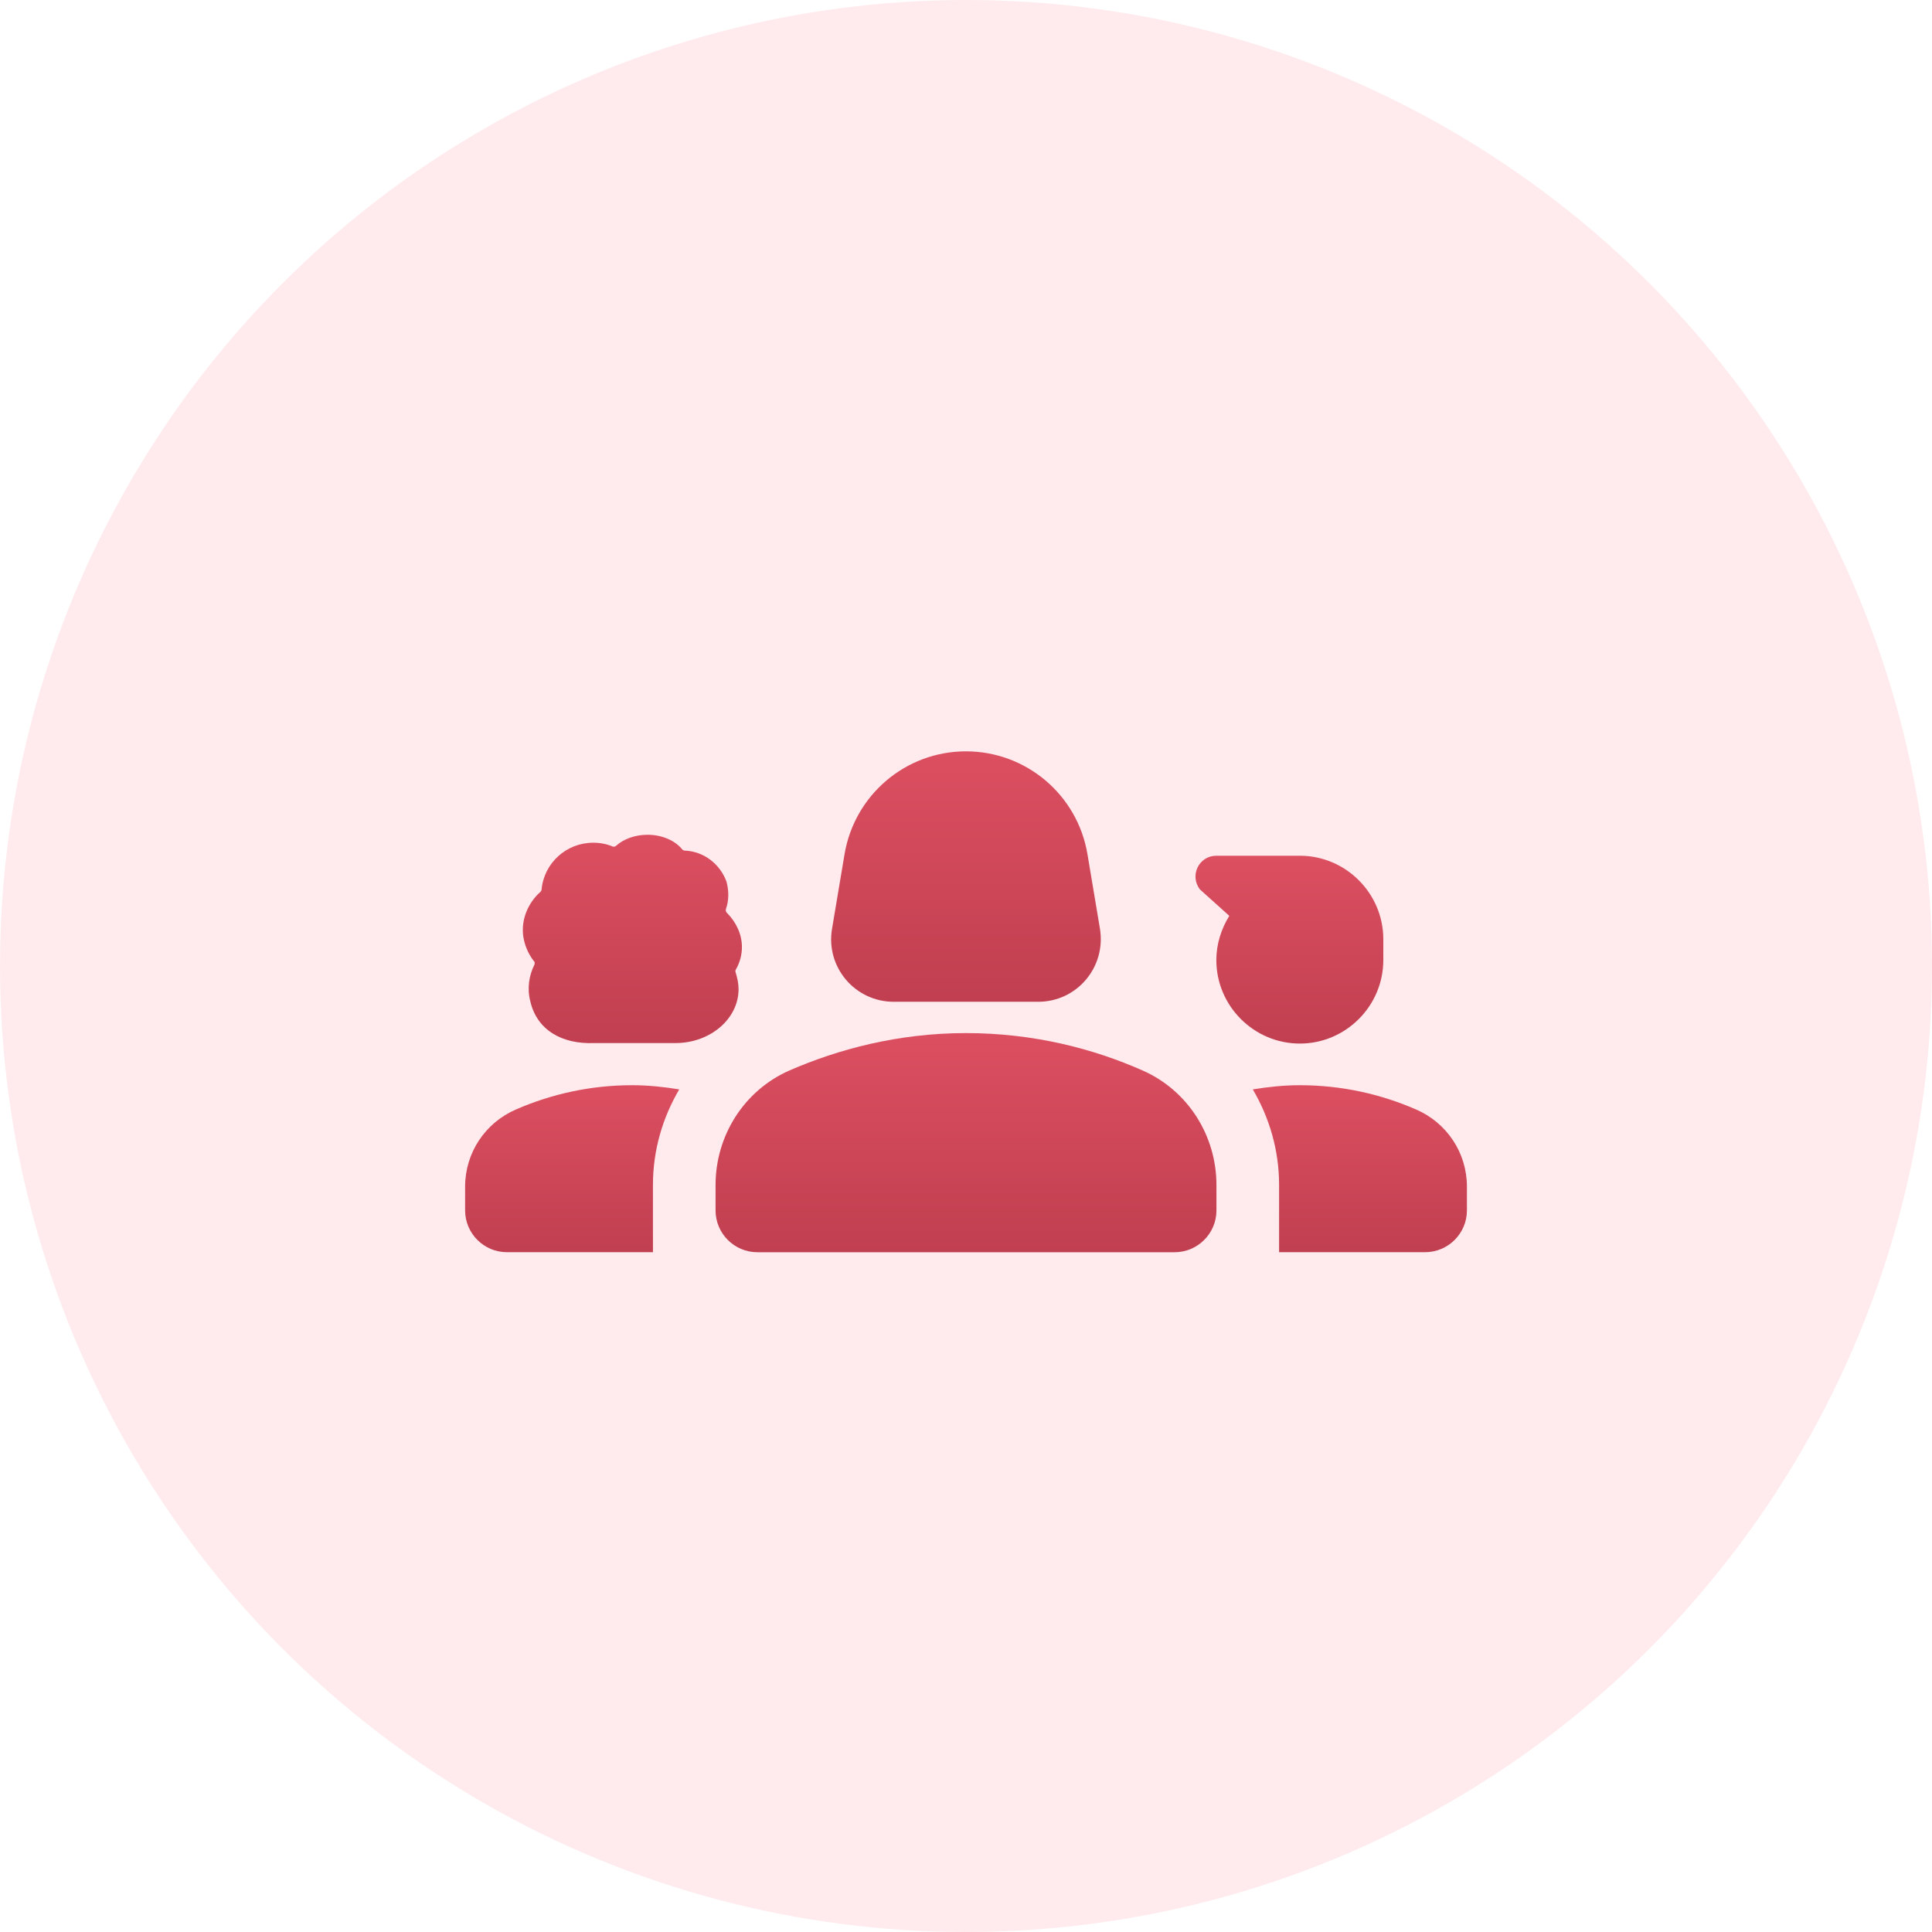
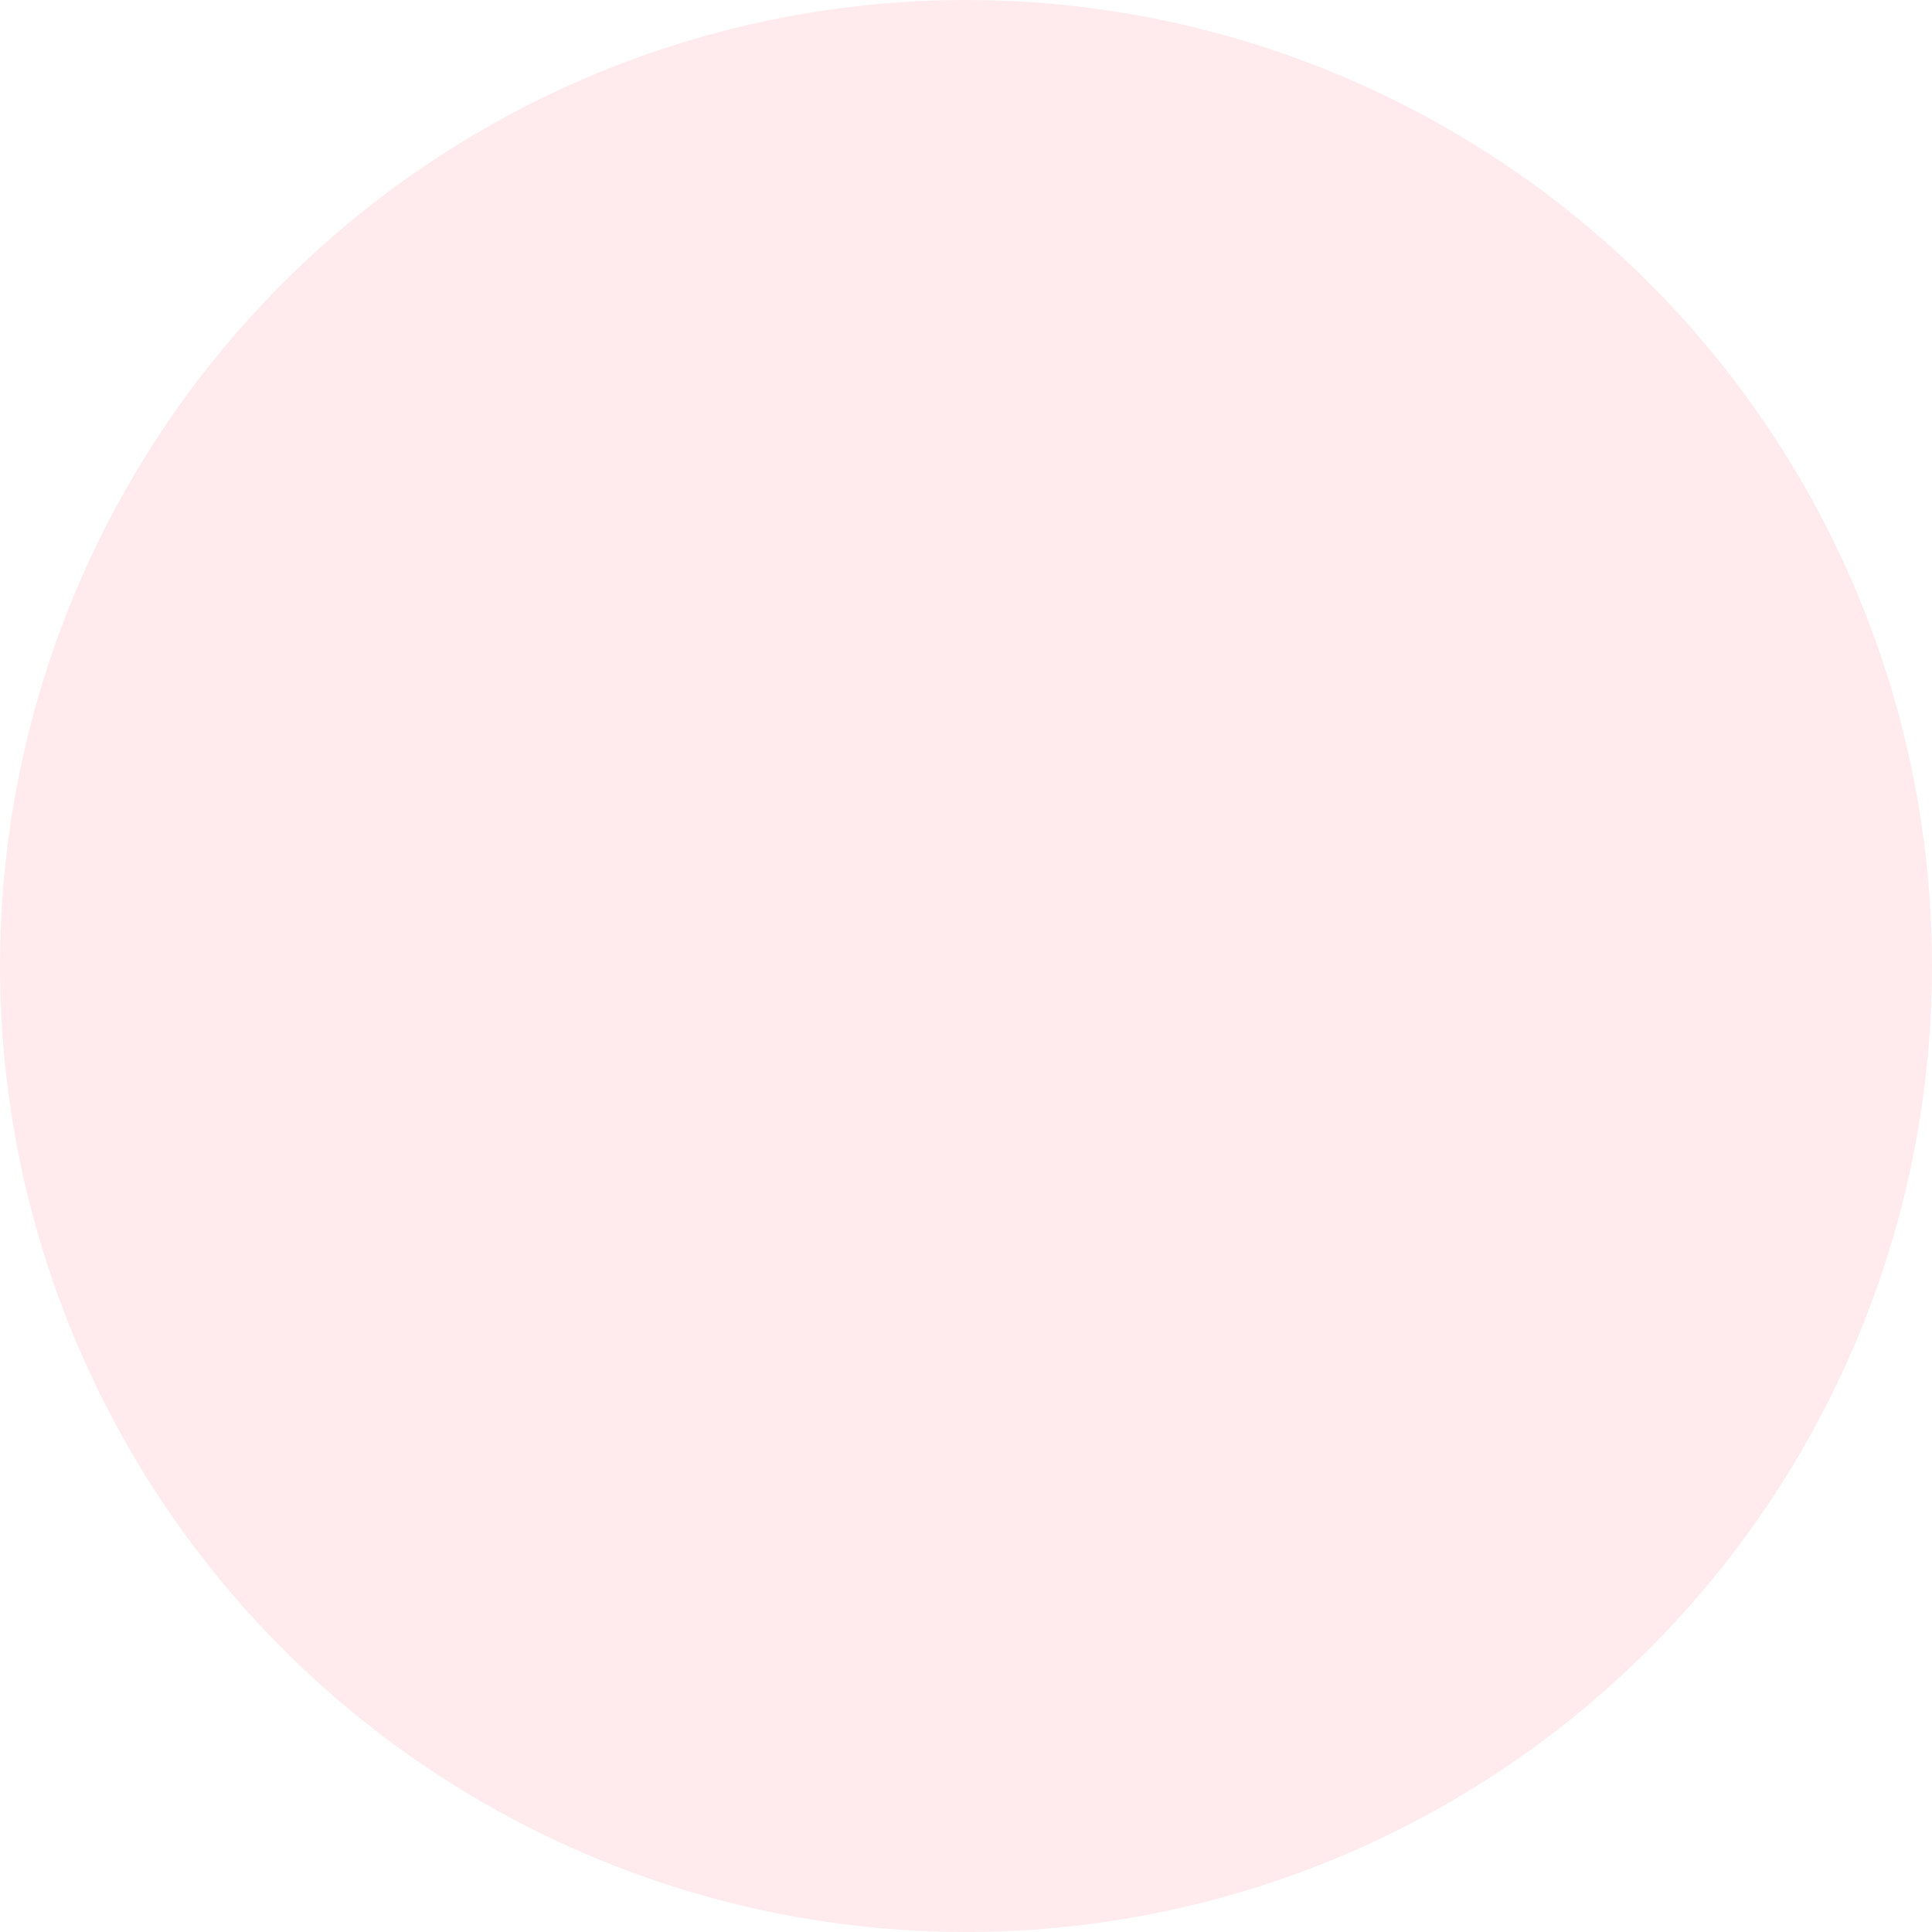
<svg xmlns="http://www.w3.org/2000/svg" width="54" height="54" viewBox="0 0 54 54" fill="none">
  <circle opacity="0.12" cx="27" cy="27" r="27" fill="#FF546A" />
  <g filter="url(#filter0_d_1183_15827)">
    <g clip-path="url(#clip0_1183_15827)">
      <path d="M24.981 27H29.017C30.102 27 30.919 26.032 30.744 24.958L30.394 22.87C30.114 21.213 28.679 20 26.999 20C25.319 20 23.884 21.213 23.604 22.882L23.254 24.97C23.079 26.032 23.896 27 24.981 27Z" fill="url(#paint0_linear_1183_15827)" />
      <path d="M14.938 25.96C14.787 26.264 14.728 26.625 14.822 26.987C15.008 27.792 15.708 28.189 16.607 28.154C16.607 28.154 18.345 28.154 18.882 28.154C19.85 28.154 20.643 27.477 20.643 26.649C20.643 26.485 20.608 26.334 20.562 26.182C20.55 26.147 20.55 26.124 20.573 26.089C20.678 25.902 20.737 25.692 20.737 25.47C20.737 25.109 20.573 24.77 20.317 24.514C20.282 24.479 20.282 24.444 20.293 24.397C20.375 24.164 20.375 23.895 20.305 23.639C20.118 23.137 19.663 22.799 19.15 22.775C19.115 22.775 19.092 22.764 19.068 22.74C18.87 22.495 18.508 22.332 18.1 22.332C17.75 22.332 17.435 22.449 17.225 22.635C17.19 22.67 17.155 22.67 17.12 22.659C16.957 22.589 16.77 22.554 16.583 22.554C15.825 22.554 15.207 23.125 15.137 23.86C15.137 23.884 15.125 23.907 15.102 23.93C14.763 24.234 14.565 24.689 14.623 25.155C14.658 25.412 14.763 25.657 14.915 25.855C14.95 25.879 14.95 25.925 14.938 25.96Z" fill="url(#paint1_linear_1183_15827)" />
      <path d="M31.947 28.925C30.582 28.318 28.902 27.875 27 27.875C25.098 27.875 23.418 28.33 22.053 28.925C20.793 29.485 20 30.745 20 32.122V32.833C20 33.475 20.525 34 21.167 34H32.833C33.475 34 34 33.475 34 32.833V32.122C34 30.745 33.207 29.485 31.947 28.925Z" fill="url(#paint2_linear_1183_15827)" />
-       <path d="M14.423 30.009C13.56 30.382 13 31.222 13 32.167V32.832C13 33.474 13.525 33.999 14.167 33.999H18.25V32.12C18.25 31.152 18.518 30.242 18.985 29.449C18.553 29.379 18.122 29.332 17.667 29.332C16.512 29.332 15.415 29.577 14.423 30.009Z" fill="url(#paint3_linear_1183_15827)" />
-       <path d="M39.577 30.009C38.586 29.577 37.489 29.332 36.334 29.332C35.879 29.332 35.447 29.379 35.016 29.449C35.482 30.242 35.751 31.152 35.751 32.12V33.999H39.834C40.476 33.999 41.001 33.474 41.001 32.832V32.167C41.001 31.222 40.441 30.382 39.577 30.009Z" fill="url(#paint4_linear_1183_15827)" />
      <path d="M38.664 25.835V25.251C38.664 23.968 37.614 22.918 36.331 22.918H33.997C33.507 22.918 33.239 23.478 33.542 23.863L34.359 24.598C34.137 24.96 33.997 25.38 33.997 25.835C33.997 27.118 35.047 28.168 36.331 28.168C37.614 28.168 38.664 27.118 38.664 25.835Z" fill="url(#paint5_linear_1183_15827)" />
    </g>
  </g>
  <defs>
    <filter id="filter0_d_1183_15827" x="9" y="10" width="36" height="36" filterUnits="userSpaceOnUse" color-interpolation-filters="sRGB">
      <feFlood flood-opacity="0" result="BackgroundImageFix" />
      <feColorMatrix in="SourceAlpha" type="matrix" values="0 0 0 0 0 0 0 0 0 0 0 0 0 0 0 0 0 0 127 0" result="hardAlpha" />
      <feOffset dy="1" />
      <feGaussianBlur stdDeviation="2" />
      <feComposite in2="hardAlpha" operator="out" />
      <feColorMatrix type="matrix" values="0 0 0 0 0 0 0 0 0 0.604 0 0 0 0 0.761 0 0 0 0.24 0" />
      <feBlend mode="normal" in2="BackgroundImageFix" result="effect1_dropShadow_1183_15827" />
      <feBlend mode="normal" in="SourceGraphic" in2="effect1_dropShadow_1183_15827" result="shape" />
    </filter>
    <linearGradient id="paint0_linear_1183_15827" x1="26.999" y1="20" x2="26.999" y2="27" gradientUnits="userSpaceOnUse">
      <stop stop-color="#DC4F61" />
      <stop offset="1" stop-color="#C03F50" />
    </linearGradient>
    <linearGradient id="paint1_linear_1183_15827" x1="17.675" y1="22.332" x2="17.675" y2="28.156" gradientUnits="userSpaceOnUse">
      <stop stop-color="#DC4F61" />
      <stop offset="1" stop-color="#C03F50" />
    </linearGradient>
    <linearGradient id="paint2_linear_1183_15827" x1="27" y1="27.875" x2="27" y2="34" gradientUnits="userSpaceOnUse">
      <stop stop-color="#DC4F61" />
      <stop offset="1" stop-color="#C03F50" />
    </linearGradient>
    <linearGradient id="paint3_linear_1183_15827" x1="15.992" y1="29.332" x2="15.992" y2="33.999" gradientUnits="userSpaceOnUse">
      <stop stop-color="#DC4F61" />
      <stop offset="1" stop-color="#C03F50" />
    </linearGradient>
    <linearGradient id="paint4_linear_1183_15827" x1="38.008" y1="29.332" x2="38.008" y2="33.999" gradientUnits="userSpaceOnUse">
      <stop stop-color="#DC4F61" />
      <stop offset="1" stop-color="#C03F50" />
    </linearGradient>
    <linearGradient id="paint5_linear_1183_15827" x1="36.039" y1="22.918" x2="36.039" y2="28.168" gradientUnits="userSpaceOnUse">
      <stop stop-color="#DC4F61" />
      <stop offset="1" stop-color="#C03F50" />
    </linearGradient>
    <clipPath id="clip0_1183_15827">
-       <rect width="28" height="28" fill="white" transform="translate(13 13)" />
-     </clipPath>
+       </clipPath>
  </defs>
</svg>